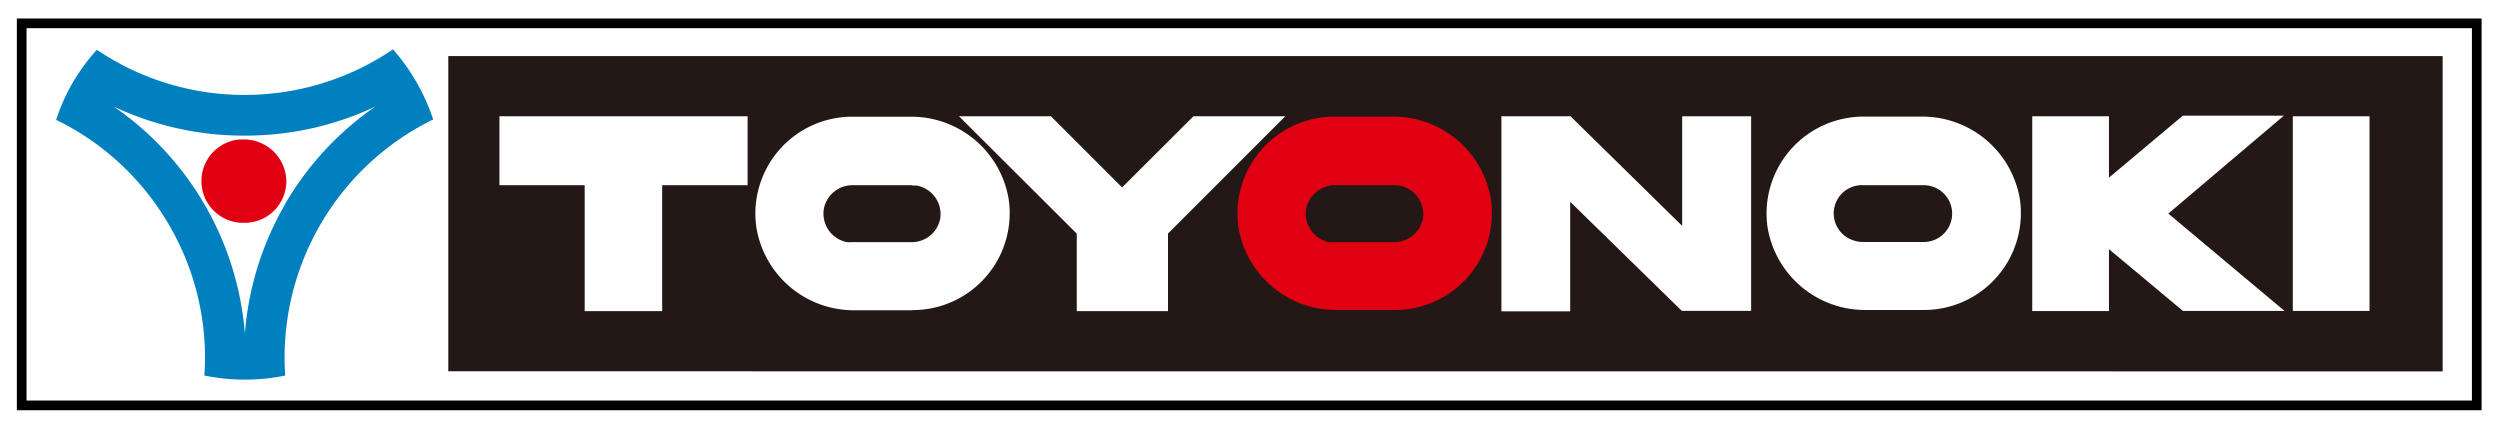
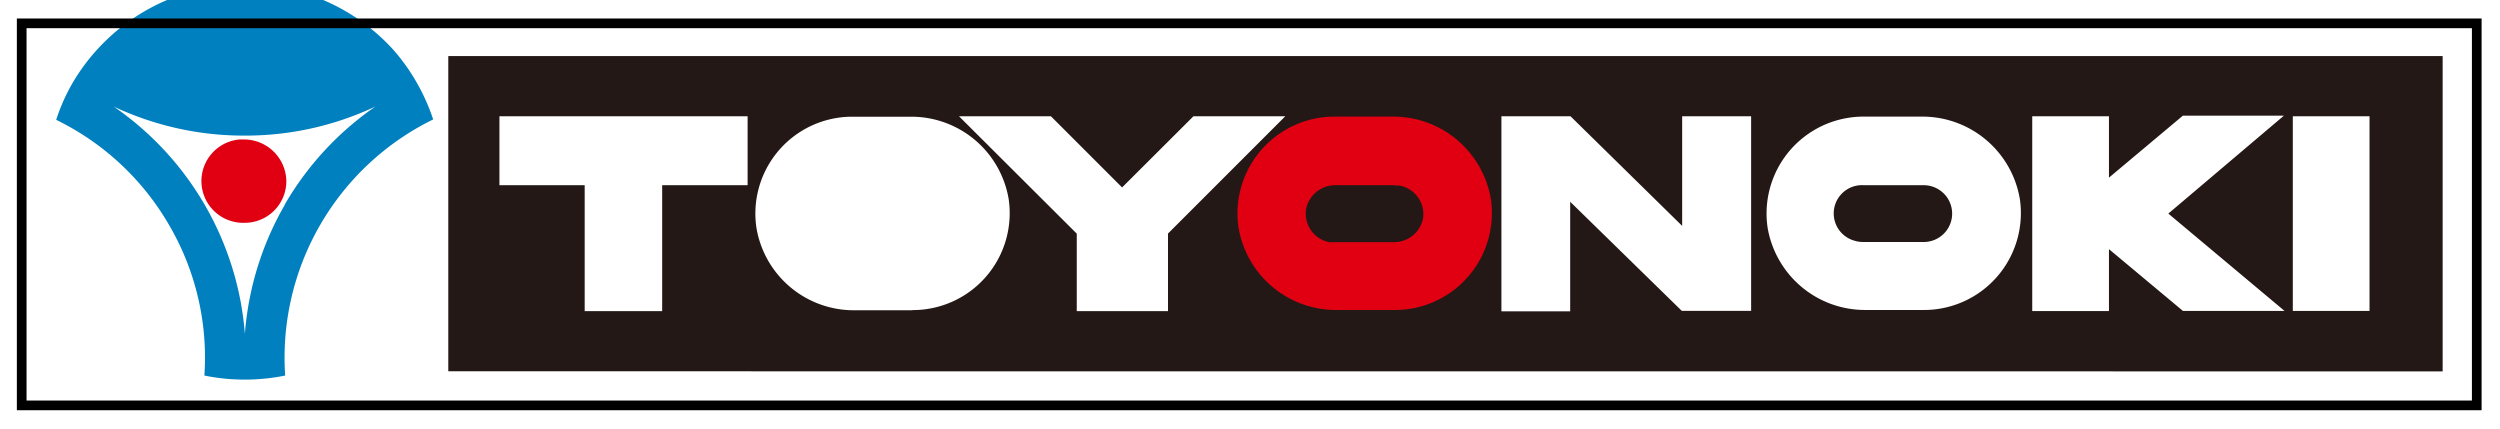
<svg xmlns="http://www.w3.org/2000/svg" width="258.09" height="44.32" viewBox="0 0 258.09 44.32">
  <defs>
    <style>.cls-1{fill:#fff;}.cls-2{fill:none;}.cls-3{fill:#f5f5f5;}.cls-4{fill:#e00012;}.cls-5{fill:#231815;}.cls-6{fill:#0080bf;}</style>
  </defs>
  <title>logo</title>
  <g id="レイヤー_2" data-name="レイヤー 2">
    <g id="レイヤー_1-2" data-name="レイヤー 1">
-       <rect class="cls-1" width="258.09" height="44.32" />
      <g id="レイヤー_2-2" data-name="レイヤー 2">
        <g id="レイヤー_1-2-2" data-name="レイヤー 1-2">
-           <path class="cls-2" d="M252.16,5.78h0V38.33H46.28V5.79H252.16m-15.5,26.35h7.92V12h-7.92v20.1h0M217.72,18.38h0V12H209.8v20.1h7.92V25.75h0l7.64,6.4h10.42L223.85,22.07h0l12-10H225.39l-7.67,6.35h0m-44.14,4.95h0L162.08,12h-7.15V32.14h7.13V20.84h0l11.53,11.31h7.15V12h-7.12V23.29h0m-57.77-4h0L108.49,12H99l12.13,12.12h0v8h9.42v-8h0L132.7,12h-9.48l-7.35,7.35h0m-64.28-.21h8.77v13h8v-13h8.82V12H51.57v7.13M192.65,32h5.94a10,10,0,0,0,10-10,9.34,9.34,0,0,0-.11-1.49,10.19,10.19,0,0,0-10.2-8.5h-5.94a10,10,0,0,0-10,10,10.67,10.67,0,0,0,.11,1.49,10.2,10.2,0,0,0,10.2,8.5M88.23,32h5.94a10,10,0,0,0,10-10,9.34,9.34,0,0,0-.11-1.49,10.19,10.19,0,0,0-10.14-8.5H88A10,10,0,0,0,78,22a9.59,9.59,0,0,0,.11,1.51A10.19,10.19,0,0,0,88.28,32M239.62,15h2V29.17h-2Zm-63,0h1.2V29.17h-3L164.18,18.71a3,3,0,0,0-5.06,2.11h0v8.34h-1.2V15h3l10.67,10.46a3,3,0,0,0,4.2,0,3,3,0,0,0,.87-2.12Zm-52.16,0h1.11l-7.08,7.06a3,3,0,0,0-.87,2.11v5.06h-3.5V24.18a3,3,0,0,0-.86-2.1L106.15,15h1.1l6.49,6.43a3,3,0,0,0,2.11.87,3.07,3.07,0,0,0,2.11-.87ZM54.53,15h19.7v1.2H68.36a3,3,0,0,0-3,3v10h-2v-10a3,3,0,0,0-3-3H54.53Zm33.7,14.07A7.23,7.23,0,0,1,81,23.13a7,7,0,0,1,5.94-8,6.59,6.59,0,0,1,1-.07h5.94A7.2,7.2,0,0,1,101.1,21a7,7,0,0,1-6.93,8.06Z" />
          <path class="cls-3" d="M25.25,14.42a4.38,4.38,0,0,1,4.31,4.3,4.31,4.31,0,1,1-4.84-4.27h.51" />
-           <path class="cls-3" d="M40.56,5.1h0A21.15,21.15,0,0,1,43,8.49a20.14,20.14,0,0,1,1.7,3.83h0A27.4,27.4,0,0,0,29.45,38.77h0a20.77,20.77,0,0,1-4.17.42h0a20.85,20.85,0,0,1-4.17-.42h0A27.11,27.11,0,0,0,17.5,23.3,27.21,27.21,0,0,0,5.8,12.39h0A20.23,20.23,0,0,1,7.5,8.55,20,20,0,0,1,9.94,5.14h0A27.17,27.17,0,0,0,25.21,9.8,27.28,27.28,0,0,0,40.56,5.1h0M25.23,14a31.44,31.44,0,0,1-13.49-3h0a31.41,31.41,0,0,1,9.43,10.2,31.41,31.41,0,0,1,4.12,13.27h0A31.56,31.56,0,0,1,38.76,11h0a31.5,31.5,0,0,1-13.53,3m0,3a32.88,32.88,0,0,0,3.44-.17,33.42,33.42,0,0,0-1.82,2.84,30.85,30.85,0,0,0-1.58,3.08c-.48-1-1-2-1.57-3a33.11,33.11,0,0,0-1.86-2.89c1.12.11,2.25.16,3.39.16" />
          <path class="cls-4" d="M144.06,32.63a10.52,10.52,0,0,0,10.51-10.52c0-.32,0-.63,0-.95a10.73,10.73,0,0,0-10.79-9.54h-5.64a10.73,10.73,0,0,0-10.79,9.54,10.49,10.49,0,0,0,9.48,11.42c.32,0,.65.05,1,.05Z" />
          <path class="cls-5" d="M198.63,19.12h-6.21a2.92,2.92,0,0,0-1,5.72,2.83,2.83,0,0,0,.87.14h6.2a2.93,2.93,0,0,0,1-5.72,2.83,2.83,0,0,0-.87-.14" />
-           <path class="cls-5" d="M94.21,19.12H88.06a3,3,0,0,0-3,2.4A3,3,0,0,0,87.44,25a3.89,3.89,0,0,0,.47,0h6.15a3,3,0,0,0,3-2.4,3,3,0,0,0-2.41-3.44,3.88,3.88,0,0,0-.48,0" />
          <path class="cls-5" d="M144,19.12h-6.15a3.06,3.06,0,0,0-3,2.4A3,3,0,0,0,137.23,25a3.57,3.57,0,0,0,.47,0h6.15a3.06,3.06,0,0,0,3.05-2.4,3,3,0,0,0-2.41-3.44,3.89,3.89,0,0,0-.49,0" />
          <path class="cls-5" d="M252.17,38.34V5.79H46.28V38.33h0m0,0M77.18,19.12H68.36v13h-8v-13h-8.8V12H77.18v7.11h0m17,12.92H88.27a10.19,10.19,0,0,1-10.18-8.52,10,10,0,0,1,8.4-11.35,9.38,9.38,0,0,1,1.5-.11h5.94a10.19,10.19,0,0,1,10.2,8.5,10,10,0,0,1-8.41,11.35,9.34,9.34,0,0,1-1.49.11m26.35.11h-9.42v-8h0L99,12h9.49l7.35,7.35h0L123.21,12h9.48L120.58,24.11h0v8h0M144,32h-5.94a10.2,10.2,0,0,1-10.2-8.5,10,10,0,0,1,8.42-11.35,9.26,9.26,0,0,1,1.49-.11h5.94a10.2,10.2,0,0,1,10.2,8.5,10,10,0,0,1-8.42,11.35A9.26,9.26,0,0,1,144,32m36.78.09h-7.16L162.1,20.83h0V32.14H155V12h7.13l11.53,11.32h0V12h7.12ZM198.62,32h-5.94a10.2,10.2,0,0,1-10.2-8.5,10,10,0,0,1,8.42-11.35,9.13,9.13,0,0,1,1.48-.11h5.94a10.2,10.2,0,0,1,10.2,8.5,10,10,0,0,1-8.41,11.35,9.34,9.34,0,0,1-1.49.11m26.74.1-7.64-6.38h0v6.39H209.8V12h7.92v6.34h0l7.63-6.4h10.43L223.85,22.05h0l12,10.05H225.4m19.22,0H236.7V12h7.92v20.1h0" />
          <path class="cls-4" d="M25.28,23a4.3,4.3,0,0,0,4.28-4.31,4.37,4.37,0,0,0-4.46-4.29l-.38,0A4.31,4.31,0,0,0,25.26,23" />
-           <path class="cls-6" d="M43,8.49h0A20.5,20.5,0,0,0,40.57,5.1h0A27.25,27.25,0,0,1,25.23,9.8,27.17,27.17,0,0,1,10,5.14h0A20.66,20.66,0,0,0,7.5,8.55h0a19.78,19.78,0,0,0-1.7,3.82h0a27.26,27.26,0,0,1,11.68,10.9,27.11,27.11,0,0,1,3.62,15.5h0a20.77,20.77,0,0,0,4.17.42h0a20.85,20.85,0,0,0,4.17-.42h0A27.38,27.38,0,0,1,44.72,12.33h0A20.84,20.84,0,0,0,43,8.49M29.41,21.13a31.39,31.39,0,0,0-4.13,13.33h0a31.41,31.41,0,0,0-4.12-13.27A31.44,31.44,0,0,0,11.74,11h0a31.56,31.56,0,0,0,13.49,3,31.44,31.44,0,0,0,13.52-3h0A31.43,31.43,0,0,0,29.4,21.11" />
+           <path class="cls-6" d="M43,8.49h0A20.5,20.5,0,0,0,40.57,5.1h0h0A20.66,20.66,0,0,0,7.5,8.55h0a19.78,19.78,0,0,0-1.7,3.82h0a27.26,27.26,0,0,1,11.68,10.9,27.11,27.11,0,0,1,3.62,15.5h0a20.77,20.77,0,0,0,4.17.42h0a20.85,20.85,0,0,0,4.17-.42h0A27.38,27.38,0,0,1,44.72,12.33h0A20.84,20.84,0,0,0,43,8.49M29.41,21.13a31.39,31.39,0,0,0-4.13,13.33h0a31.41,31.41,0,0,0-4.12-13.27A31.44,31.44,0,0,0,11.74,11h0a31.56,31.56,0,0,0,13.49,3,31.44,31.44,0,0,0,13.52-3h0A31.43,31.43,0,0,0,29.4,21.11" />
        </g>
      </g>
      <path d="M255.19,2.91V41.35H2.74V2.91H255.19m1-1H1.74V42.35H256.19V1.91Z" />
    </g>
  </g>
</svg>